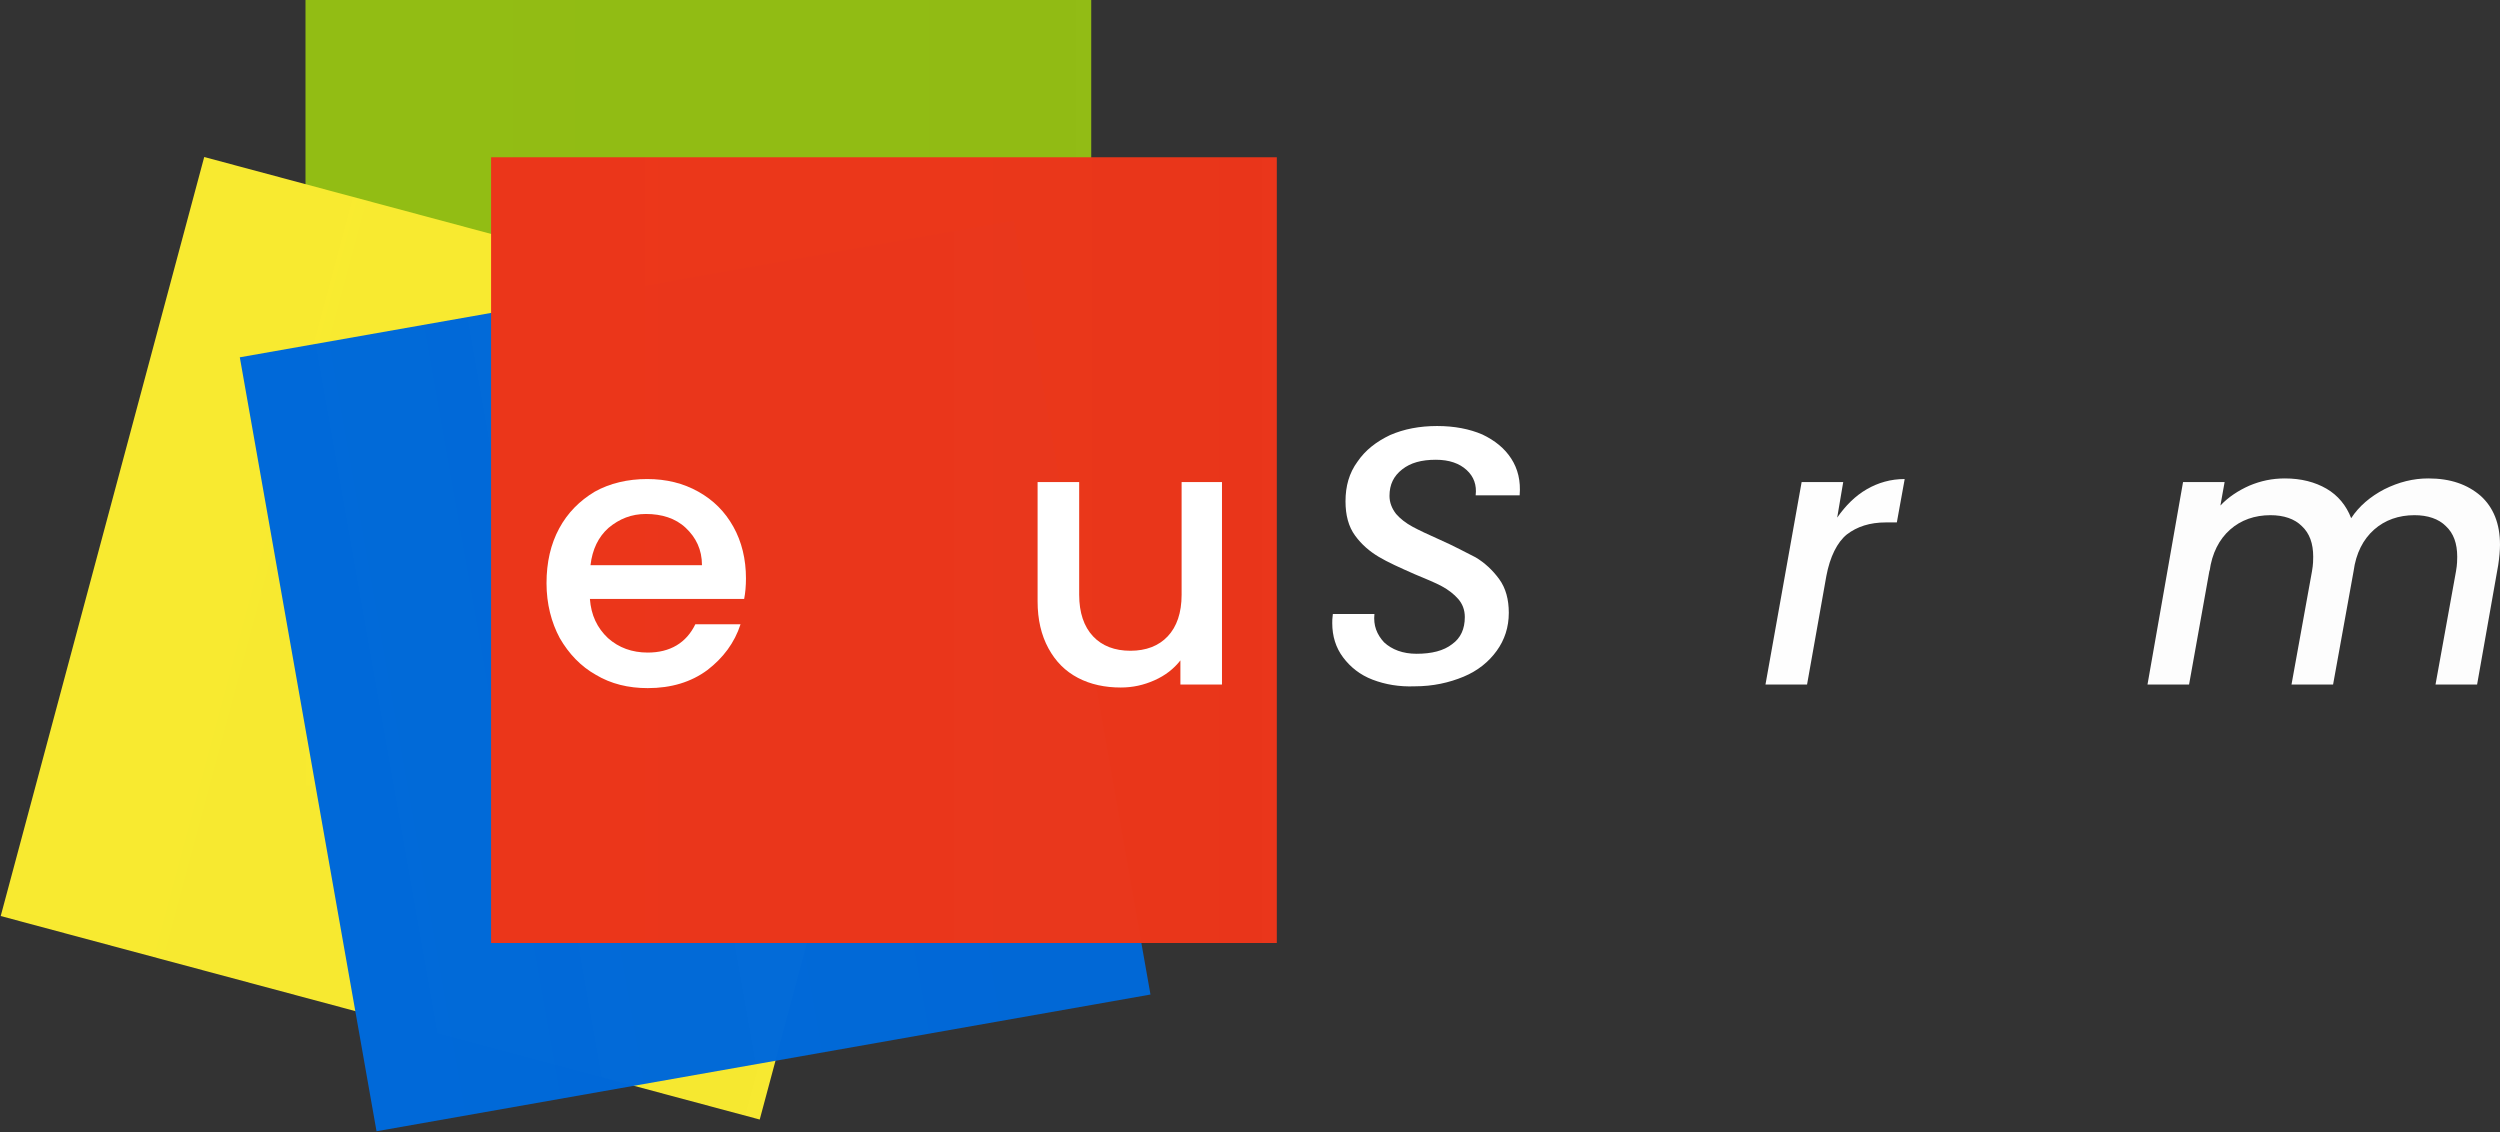
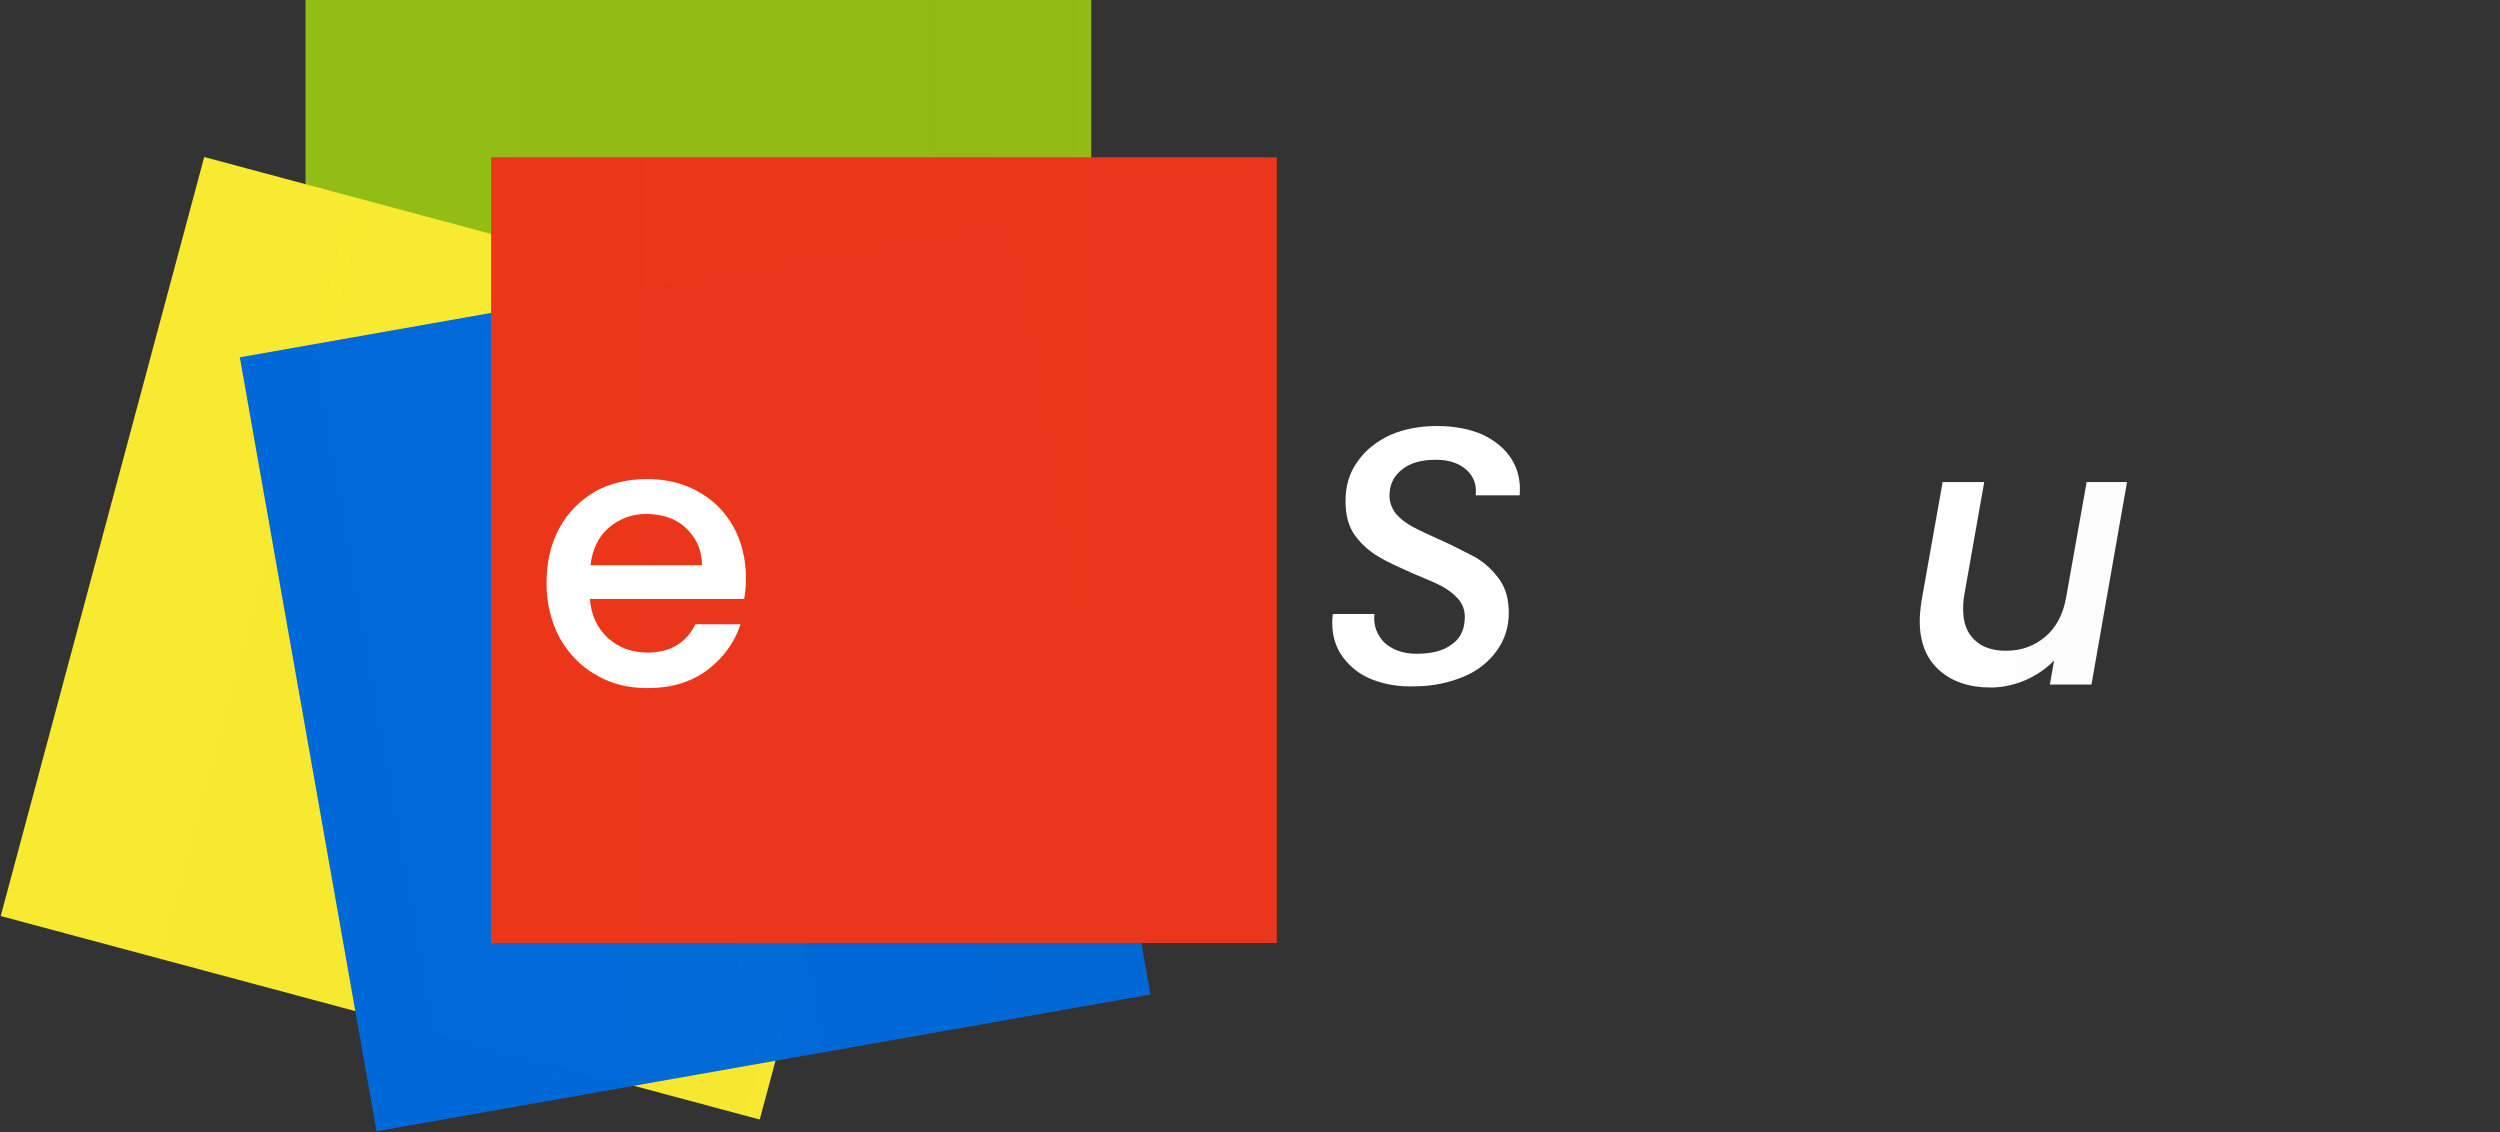
<svg xmlns="http://www.w3.org/2000/svg" xmlns:ns1="http://sodipodi.sourceforge.net/DTD/sodipodi-0.dtd" xmlns:ns2="http://www.inkscape.org/namespaces/inkscape" xmlns:xlink="http://www.w3.org/1999/xlink" x="0px" y="0px" viewBox="0 0 414.9 187.9" style="enable-background:new 0 0 414.9 187.9;" xml:space="preserve" id="svg11" ns1:docname="eduscrum_education_Logodaten_rgb_weiss.svg" ns2:version="1.3 (0e150ed, 2023-07-21)">
  <rect x="0" y="0" width="414.9" height="187.9" fill="#333333" stroke="none" />
  <defs id="defs11">
    <linearGradient id="linearGradient3" ns2:collect="always">
      <stop style="stop-color:#ffffff;stop-opacity:1;" offset="0" id="stop3" />
      <stop style="stop-color:#ffffff;stop-opacity:0.99;" offset="1" id="stop4" />
    </linearGradient>
    <linearGradient id="linearGradient1" ns2:collect="always">
      <stop style="stop-color:#ffffff;stop-opacity:1;" offset="0" id="stop1" />
      <stop style="stop-color:#ffffff;stop-opacity:1;" offset="1" id="stop2" />
    </linearGradient>
    <linearGradient id="linearGradient17" ns2:collect="always">
      <stop style="stop-color:#92bd14;stop-opacity:1;" offset="0" id="stop17" />
      <stop style="stop-color:#92bd14;stop-opacity:0.99;" offset="1" id="stop18" />
    </linearGradient>
    <linearGradient id="linearGradient15" ns2:collect="always">
      <stop style="stop-color:#f8ea30;stop-opacity:1;" offset="0" id="stop15" />
      <stop style="stop-color:#f8ea30;stop-opacity:0.99;" offset="1" id="stop16" />
    </linearGradient>
    <linearGradient id="linearGradient13" ns2:collect="always">
      <stop style="stop-color:#0069d9;stop-opacity:1;" offset="0" id="stop13" />
      <stop style="stop-color:#0069d9;stop-opacity:0.98;" offset="1" id="stop14" />
    </linearGradient>
    <linearGradient id="linearGradient11" ns2:collect="always">
      <stop style="stop-color:#eb361a;stop-opacity:1;" offset="0" id="stop11" />
      <stop style="stop-color:#eb361a;stop-opacity:0.99;" offset="1" id="stop12" />
    </linearGradient>
    <linearGradient ns2:collect="always" xlink:href="#linearGradient11" id="linearGradient12" x1="81.5" y1="91.3" x2="211.9" y2="91.3" gradientUnits="userSpaceOnUse" />
    <linearGradient ns2:collect="always" xlink:href="#linearGradient13" id="linearGradient14" x1="50.1" y1="112.2" x2="180.5" y2="112.2" gradientUnits="userSpaceOnUse" />
    <linearGradient ns2:collect="always" xlink:href="#linearGradient15" id="linearGradient16" x1="14.8" y1="105.9" x2="145.2" y2="105.9" gradientUnits="userSpaceOnUse" />
    <linearGradient ns2:collect="always" xlink:href="#linearGradient17" id="linearGradient18" x1="50.7" y1="65.2" x2="181.1" y2="65.2" gradientUnits="userSpaceOnUse" />
    <linearGradient ns2:collect="always" xlink:href="#linearGradient1" id="linearGradient2" x1="90.7" y1="91.35" x2="202.8" y2="91.35" gradientUnits="userSpaceOnUse" />
    <linearGradient ns2:collect="always" xlink:href="#linearGradient3" id="linearGradient4" x1="221.1" y1="92.4" x2="414.9" y2="92.4" gradientUnits="userSpaceOnUse" />
  </defs>
  <style type="text/css" id="style1">	.st0{fill:#92BD14;}	.st1{fill:#F8EA30;}	.st2{fill:#0069D9;}	.st3{fill:#EB361A;}	.st4{fill:#FFFFFF;}	.st5{fill:#2E65AE;}	.st6{fill:#004FA3;}	.st7{fill:#00356D;}</style>
  <g id="eduScrum_Logo">
    <g id="g11">
      <g id="Farbflächen_00000006685296516941290520000014167409340775394493_">
        <rect x="50.7" y="0" class="st0" width="130.4" height="130.4" id="rect1" style="fill:url(#linearGradient18)" />
        <rect x="14.8" y="40.7" transform="matrix(0.966 0.259 -0.259 0.966 30.136 -17.091)" class="st1" width="130.4" height="130.4" id="rect2" style="fill:url(#linearGradient16)" />
        <rect x="50.1" y="47" transform="matrix(0.985 -0.174 0.174 0.985 -17.728 21.721)" class="st2" width="130.4" height="130.4" id="rect3" style="fill:url(#linearGradient14)" />
        <rect x="81.5" y="26.1" class="st3" width="130.4" height="130.4" id="rect4" style="fill:url(#linearGradient12)" />
      </g>
      <g id="Scrum_00000145026458375761323850000007111067602682970540_" style="fill:url(#linearGradient4)">
        <path d="M227.8,112.8c-2.1-0.8-3.7-2.1-4.9-3.7c-1.2-1.6-1.8-3.5-1.8-5.7c0-0.3,0-0.8,0.1-1.5h6.9c-0.2,1.9,0.4,3.4,1.6,4.7     c1.3,1.2,3.1,1.9,5.4,1.9c2.5,0,4.5-0.5,5.9-1.6c1.4-1,2.1-2.5,2.1-4.5c0-1.2-0.4-2.2-1.1-3c-0.7-0.8-1.6-1.5-2.7-2.1     c-1.1-0.6-2.6-1.2-4.5-2c-2.5-1.1-4.5-2-6-2.9c-1.5-0.9-2.8-2-3.9-3.5c-1.1-1.5-1.6-3.4-1.6-5.7c0-2.5,0.6-4.7,2-6.6     c1.3-1.9,3.1-3.3,5.4-4.4c2.3-1,4.9-1.5,7.8-1.5c2.9,0,5.4,0.5,7.5,1.4c2.1,1,3.7,2.3,4.8,4c1.1,1.7,1.6,3.7,1.4,6.1h-7.3     c0.2-1.7-0.3-3.1-1.5-4.2c-1.2-1.1-2.9-1.7-5.1-1.7c-2.4,0-4.2,0.5-5.6,1.6c-1.4,1.1-2.1,2.5-2.1,4.4c0,1.1,0.4,2.1,1.1,3     c0.7,0.8,1.6,1.5,2.7,2.1c1.1,0.6,2.6,1.3,4.4,2.1c2.5,1.1,4.5,2.2,6.1,3c1.5,0.9,2.8,2.1,3.9,3.6c1.1,1.5,1.6,3.4,1.6,5.6     c0,2.4-0.7,4.5-2,6.3c-1.3,1.8-3.1,3.3-5.5,4.3c-2.4,1-5.1,1.6-8.1,1.6C232.2,114,229.9,113.6,227.8,112.8z" id="path4" style="fill:url(#linearGradient4)" />
        <path d="M260.6,87.6c1.8-2.6,4.1-4.6,6.9-6.1c2.7-1.4,5.7-2.1,8.9-2.1c4.1,0,7.3,1,9.6,2.9c2.3,1.9,3.6,4.7,4,8.3h-7.5     c-0.3-1.7-1.1-3-2.3-3.9c-1.2-0.9-2.8-1.4-4.8-1.4c-2.8,0-5.3,1-7.3,3c-2,2-3.4,4.8-4,8.4c-0.2,1.3-0.3,2.4-0.3,3.2     c0,2.7,0.7,4.7,2,6.2c1.3,1.4,3.2,2.2,5.6,2.2c4,0,7-1.8,8.9-5.3h7.5c-1.6,3.4-3.9,6.1-6.9,8.1s-6.5,3-10.5,3     c-4.2,0-7.6-1.2-10.1-3.6c-2.5-2.4-3.7-5.7-3.7-9.8c0-1.3,0.1-2.6,0.4-3.9C257.5,93.3,258.7,90.3,260.6,87.6z" id="path5" style="fill:url(#linearGradient4)" />
-         <path d="M309.8,81.2c1.9-1.1,4-1.7,6.3-1.7l-1.3,7.2H313c-2.7,0-4.8,0.7-6.5,2c-1.6,1.3-2.8,3.7-3.4,6.9l-3.2,18H293L299,80h6.9     l-1,5.9C306.3,83.9,307.9,82.3,309.8,81.2z" id="path6" style="fill:url(#linearGradient4)" />
        <path d="M353,80l-5.9,33.6h-6.9l0.7-4c-1.3,1.4-3,2.5-4.8,3.3c-1.9,0.8-3.8,1.2-5.8,1.2c-3.5,0-6.4-1-8.5-2.9     c-2.1-1.9-3.2-4.6-3.2-8.1c0-0.9,0.1-2.1,0.3-3.4l3.5-19.7h6.9l-3.3,18.7c-0.2,1.1-0.2,2-0.2,2.4c0,2.2,0.6,3.9,1.9,5.1     c1.2,1.2,3,1.8,5.2,1.8c2.6,0,4.7-0.8,6.5-2.3c1.8-1.5,3-3.7,3.5-6.6l3.4-19.1H353z" id="path7" style="fill:url(#linearGradient4)" />
        <path d="M411.7,82.3c2.1,1.9,3.2,4.6,3.2,8.1c0,0.9-0.1,2.1-0.3,3.4l-3.5,19.8h-6.9l3.4-18.8c0.2-1.1,0.2-2,0.2-2.4     c0-2.2-0.6-3.9-1.9-5.1c-1.2-1.2-3-1.8-5.2-1.8c-2.6,0-4.9,0.8-6.7,2.4c-1.8,1.6-3,3.9-3.4,6.9l-3.4,18.8h-6.9l3.4-18.8     c0.2-1.1,0.2-2,0.2-2.4c0-2.2-0.6-3.9-1.9-5.1c-1.2-1.2-3-1.8-5.2-1.8c-2.6,0-4.9,0.8-6.7,2.4c-1.8,1.6-3,3.9-3.4,6.9v-0.2     l-3.4,19h-6.9l5.9-33.6h6.9l-0.7,3.9c1.3-1.4,3-2.5,4.8-3.3c1.9-0.8,3.8-1.2,5.9-1.2c2.7,0,5,0.6,6.9,1.7     c1.9,1.1,3.3,2.8,4.1,4.9c1.3-2,3.2-3.6,5.5-4.8c2.4-1.2,4.8-1.8,7.3-1.8C406.7,79.4,409.5,80.4,411.7,82.3z" id="path8" style="fill:url(#linearGradient4);fill-opacity:1" />
      </g>
      <g id="edu_00000160874481136589520750000001119826076243434670_" style="fill:url(#linearGradient2);fill-opacity:1">
        <path class="st4" d="M123.5,99.4H97.9c0.2,2.7,1.2,4.8,3,6.5c1.8,1.6,4,2.4,6.6,2.4c3.7,0,6.4-1.6,7.9-4.7h7.5     c-1,3.1-2.9,5.6-5.5,7.6c-2.7,2-6,3-9.9,3c-3.2,0-6.1-0.7-8.6-2.2c-2.5-1.4-4.5-3.5-6-6.1c-1.4-2.6-2.2-5.7-2.2-9.1     c0-3.5,0.7-6.5,2.1-9.1s3.4-4.6,5.9-6.1c2.5-1.4,5.5-2.1,8.7-2.1c3.2,0,6,0.7,8.5,2.1c2.5,1.4,4.4,3.3,5.8,5.8     c1.4,2.5,2.1,5.4,2.1,8.6C123.8,97.2,123.7,98.4,123.5,99.4z M116.5,93.8c0-2.6-1-4.6-2.7-6.2s-4-2.3-6.6-2.3     c-2.4,0-4.4,0.8-6.2,2.3c-1.7,1.5-2.7,3.6-3,6.2H116.5z" id="path9" style="fill:url(#linearGradient2);fill-opacity:1" />
-         <path class="st4" d="M130.6,87.7c1.4-2.6,3.3-4.6,5.7-6.1c2.4-1.4,5.1-2.2,8.1-2.2c2.2,0,4.4,0.5,6.5,1.4c2.1,1,3.8,2.2,5.1,3.8     V68.5h7v45.1h-7v-5.1c-1.1,1.6-2.7,3-4.7,4c-2,1.1-4.3,1.6-6.9,1.6c-2.9,0-5.6-0.7-8-2.2c-2.4-1.5-4.3-3.6-5.7-6.2     c-1.4-2.7-2.1-5.7-2.1-9.1C128.5,93.3,129.2,90.3,130.6,87.7z M154.6,90.7c-1-1.7-2.2-3-3.7-3.9c-1.5-0.9-3.2-1.3-5-1.3     c-1.8,0-3.5,0.4-5,1.3c-1.5,0.9-2.8,2.2-3.7,3.8c-1,1.7-1.4,3.7-1.4,6c0,2.3,0.5,4.3,1.4,6.1c1,1.7,2.2,3.1,3.8,4     c1.6,0.9,3.2,1.4,5,1.4c1.8,0,3.5-0.4,5-1.3c1.5-0.9,2.8-2.2,3.7-3.9c1-1.7,1.4-3.7,1.4-6.1C156,94.4,155.5,92.4,154.6,90.7z" id="path10" style="fill:url(#linearGradient2);fill-opacity:1" />
        <path class="st4" d="M202.8,80v33.6h-6.9v-4c-1.1,1.4-2.5,2.5-4.3,3.3c-1.8,0.8-3.6,1.2-5.6,1.2c-2.6,0-5-0.5-7.1-1.6     c-2.1-1.1-3.7-2.7-4.9-4.9c-1.2-2.2-1.8-4.8-1.8-7.8V80h6.9v18.7c0,3,0.8,5.3,2.3,6.9c1.5,1.6,3.6,2.4,6.2,2.4     c2.6,0,4.7-0.8,6.2-2.4c1.5-1.6,2.3-3.9,2.3-6.9V80H202.8z" id="path11" style="fill:url(#linearGradient2);fill-opacity:1" />
      </g>
    </g>
  </g>
</svg>